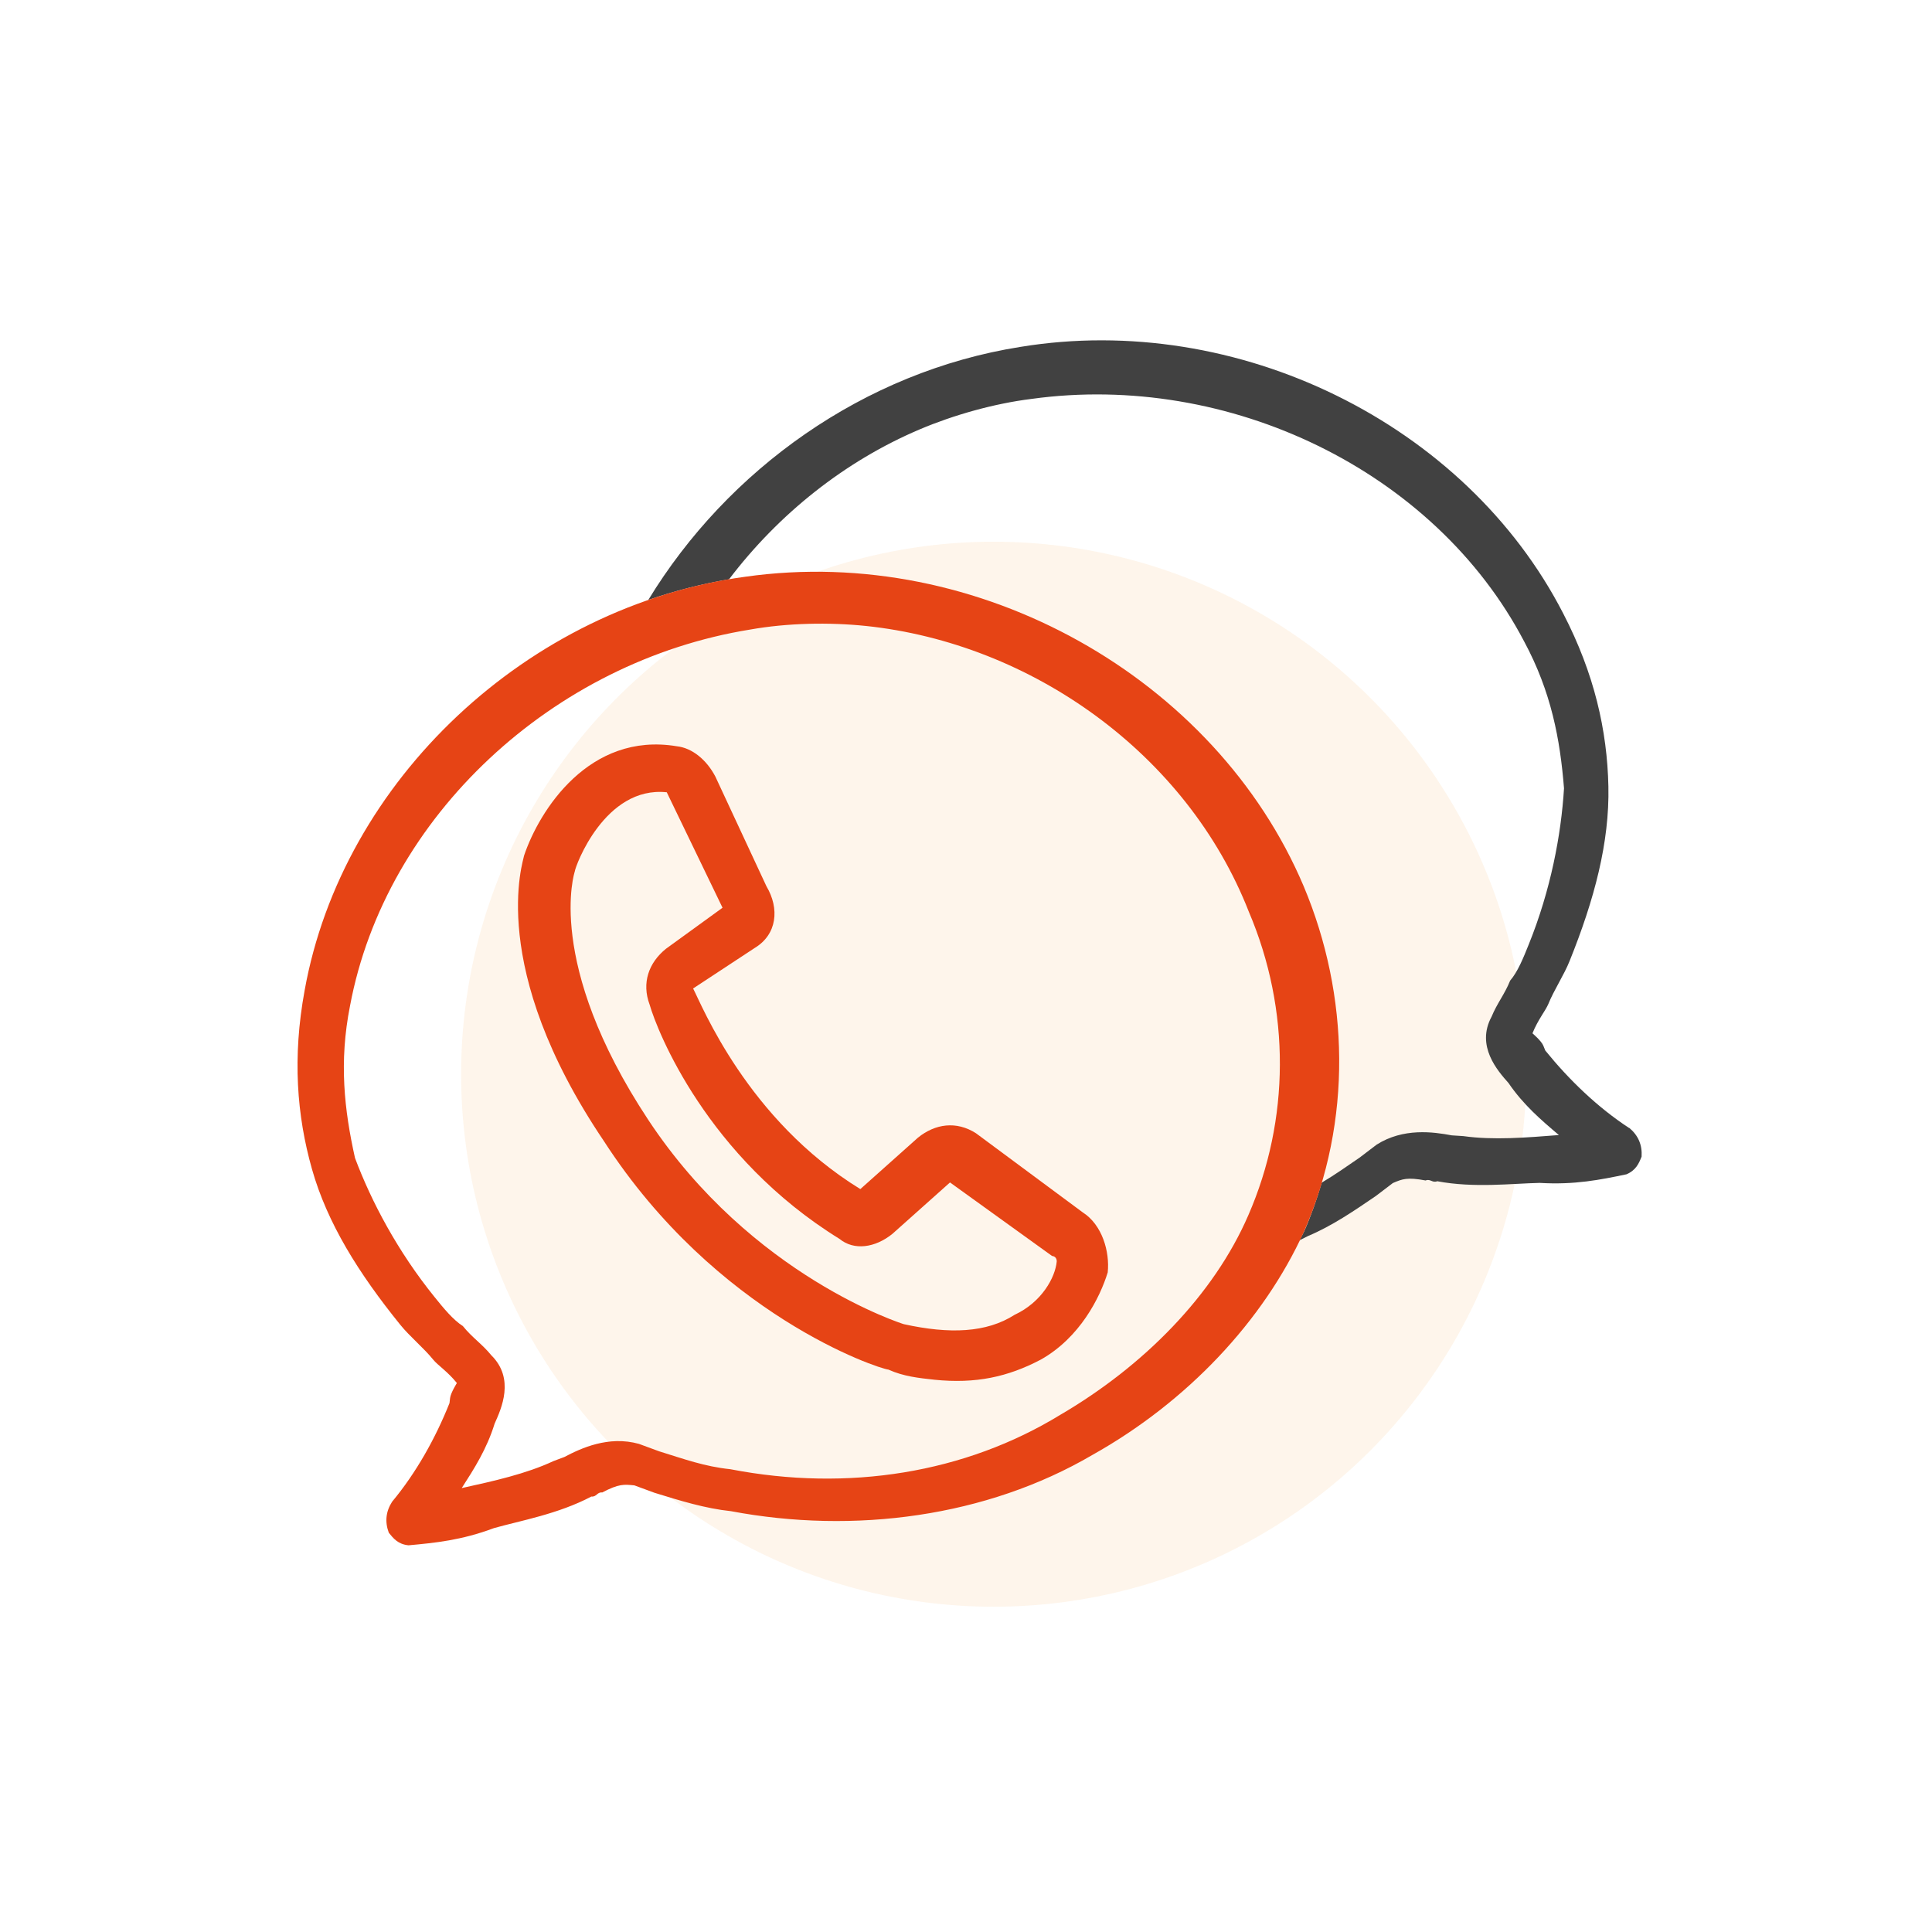
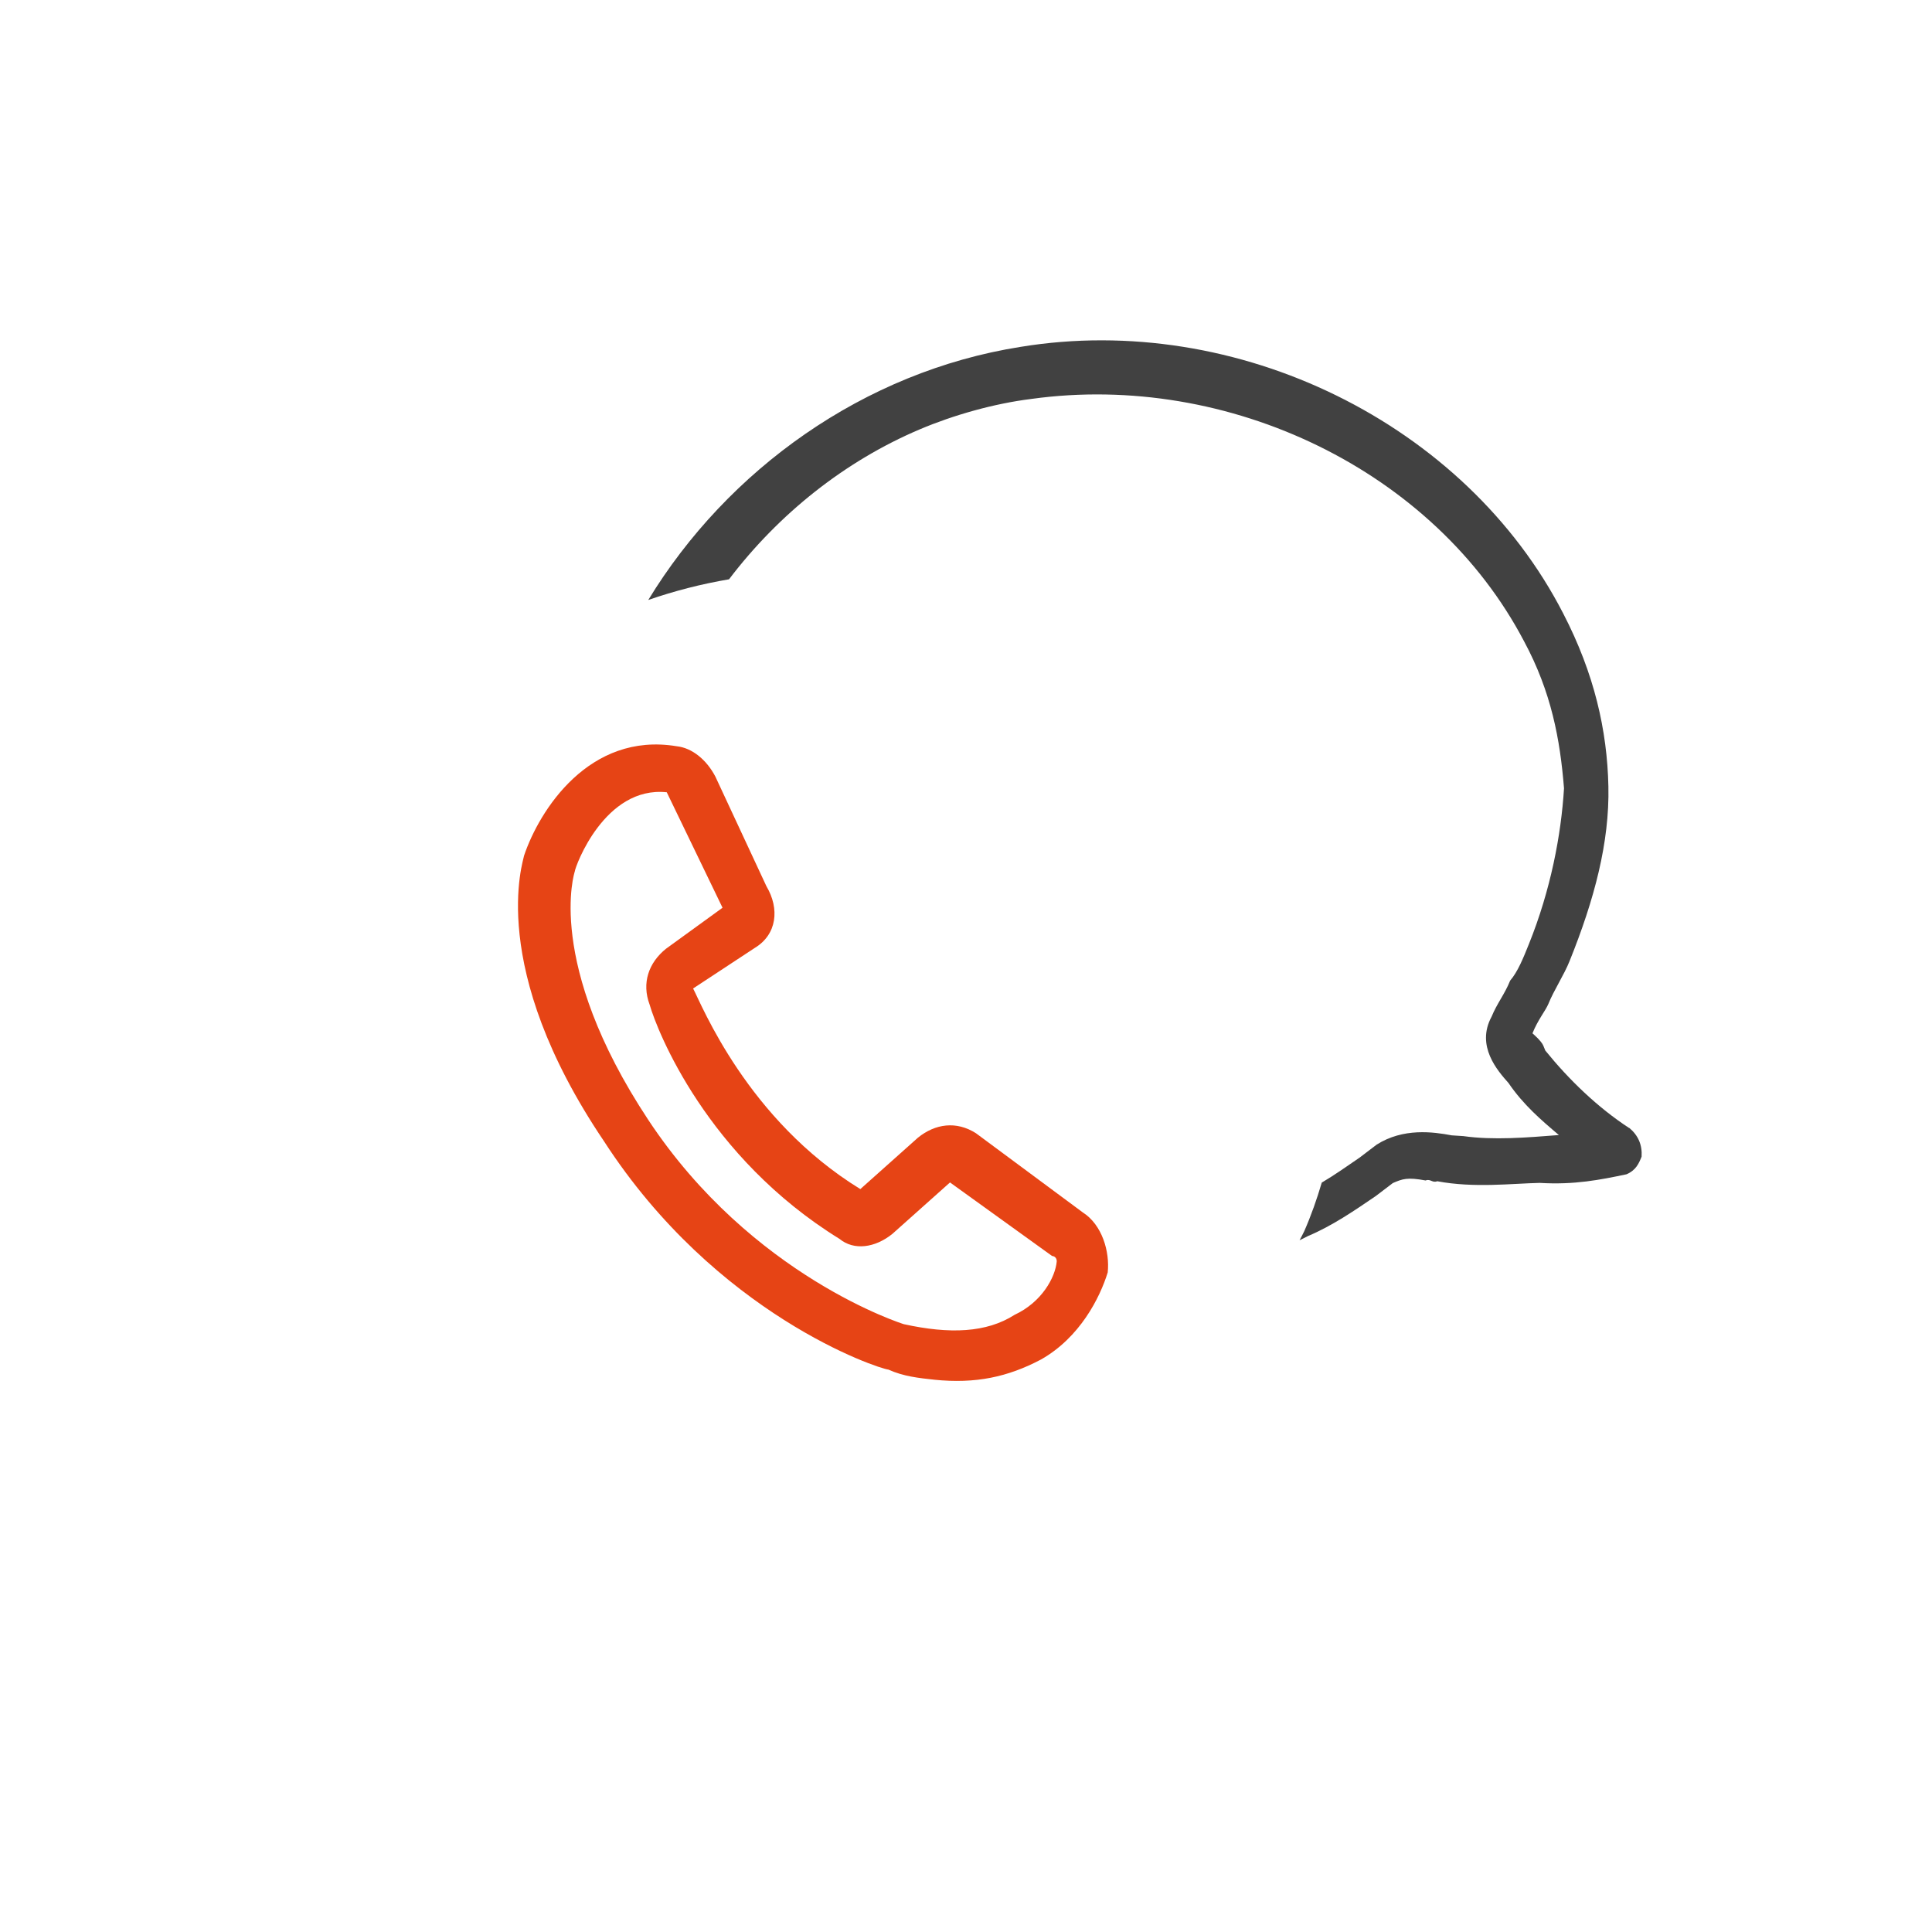
<svg xmlns="http://www.w3.org/2000/svg" id="Layer_1" data-name="Layer 1" viewBox="0 0 128 128">
  <defs>
    <style>
      .cls-1 {
        fill: #e64415;
      }

      .cls-2 {
        fill: #414141;
      }

      .cls-3 {
        fill: #ee7f00;
        isolation: isolate;
        opacity: .08;
      }
    </style>
  </defs>
-   <circle class="cls-3" cx="65.83" cy="71.17" r="35.28" />
  <path class="cls-1" d="M61.91,91.41c-1.03-.11-2.06-.22-3.05-.67-.69-.07-11.4-3.62-18.85-15.14-7.8-11.56-5.33-18.57-5.29-18.91,1.01-3.01,4.32-8.21,10.11-7.25,1.03,.11,1.98,.9,2.56,2h0l3.39,7.28c.88,1.48,.7,3.19-.77,4.08l-4.09,2.69c.58,1.1,3.59,8.69,11.08,13.29l3.82-3.41c1.14-.92,2.54-1.12,3.84-.29l7.07,5.24c1.3,.83,1.8,2.61,1.66,3.98-.52,1.68-1.84,4.31-4.42,5.77-2.2,1.16-4.33,1.62-7.07,1.34Zm-17.74-38.92c-4.11-.43-6.06,4.91-6.09,5.25,0,0-2.02,6.02,4.86,16.44,6.88,10.42,16.94,13.55,16.94,13.55,3.05,.67,5.48,.57,7.34-.62,1.82-.85,2.69-2.49,2.79-3.52,0,0,.04-.34-.31-.38l-6.76-4.87-3.82,3.41c-1.14,.92-2.54,1.12-3.5,.33-8.78-5.42-12.07-13.74-12.58-15.52-.54-1.44-.06-2.78,1.08-3.7l3.75-2.72-3.7-7.66q.34,.04,0,0,.34,.04,0,0Zm19.14,25.56h0Z" />
  <path class="cls-2" d="M107.93,74.73c-2.08-1.36-3.97-3.18-5.55-5.13l-.13-.32c-.13-.32-.72-.82-.72-.82,.36-.9,.86-1.49,1.05-1.94,.36-.9,1.05-1.94,1.41-2.85,1.64-4.07,2.65-7.86,2.57-11.57-.08-3.71-.93-7.47-2.99-11.45-6.47-12.6-21.6-20.02-35.95-17.67-10.4,1.64-19.42,8.15-24.67,16.77,1.73-.6,3.52-1.06,5.35-1.37,3.29-4.33,7.67-7.83,12.65-9.94,2.22-.94,4.89-1.7,7.38-2.01,13.08-1.81,26.72,4.75,32.65,16.07,1.8,3.35,2.38,6.48,2.64,9.73-.19,3.08-.88,6.74-2.34,10.35-.36,.9-.73,1.81-1.23,2.39-.36,.9-.86,1.49-1.23,2.39-1.05,1.94,.4,3.58,1.12,4.39,.99,1.45,2.16,2.45,3.34,3.45-2.17,.17-4.34,.35-6.33,.07l-.77-.05c-1.22-.23-3.21-.51-4.98,.62l-1.13,.86c-.89,.61-1.67,1.16-2.5,1.65-.32,1.09-.7,2.17-1.16,3.22-.09,.2-.21,.4-.31,.6,.19-.09,.37-.18,.56-.28,1.59-.67,3.04-1.66,4.49-2.65l1.13-.86c.63-.27,.95-.4,2.17-.17,.32-.13,.45,.18,.77,.05,2.44,.46,4.93,.15,6.79,.11,2.31,.14,4.03-.21,5.75-.57,.63-.27,.82-.72,1-1.17,.05-.77-.22-1.4-.81-1.9Z" />
-   <path class="cls-1" d="M27.06,102.38c-.69-.07-.99-.45-1.3-.83-.27-.72-.2-1.41,.22-2.06,1.59-1.91,2.87-4.2,3.8-6.53l.04-.34c.04-.34,.45-.99,.45-.99-.61-.76-1.26-1.17-1.57-1.55-.61-.76-1.57-1.55-2.18-2.31-2.76-3.41-4.84-6.74-5.85-10.31-1.01-3.57-1.3-7.41-.49-11.83,2.5-13.94,14.79-25.47,29.2-27.42,15.47-2.19,31.16,6.73,36.99,20.5,3.05,7.25,3.22,15.58,.03,22.87-2.7,5.95-7.77,11.31-14.02,14.81-7.01,4.11-15.79,5.27-23.95,3.73-1.71-.18-3.39-.7-5.07-1.22l-1.33-.49c-.69-.07-1.03-.11-2.13,.47-.34-.04-.38,.31-.72,.27-2.2,1.16-4.67,1.59-6.45,2.09-2.16,.81-3.91,.98-5.66,1.14h0Zm30.29-60.91c-2.4-.25-5.18-.2-7.65,.24-13.04,2.1-24.16,12.36-26.51,24.93-.74,3.73-.38,6.89,.33,10.08,1.08,2.88,2.82,6.18,5.27,9.21,.61,.76,1.23,1.51,1.88,1.93,.61,.76,1.26,1.17,1.88,1.93,1.57,1.55,.67,3.53,.22,4.53-.52,1.68-1.35,2.98-2.18,4.27h0c2.13-.47,4.26-.94,6.08-1.79l.72-.27c1.1-.58,2.92-1.43,4.94-.87l1.33,.49c1.68,.52,3.01,1.01,4.73,1.19,7.81,1.51,15.56,.25,21.85-3.6,5.53-3.23,10.18-7.94,12.47-13.24h0c2.74-6.29,2.81-13.56,.03-20.09-4.1-10.48-14.42-17.79-25.38-18.94Z" />
</svg>